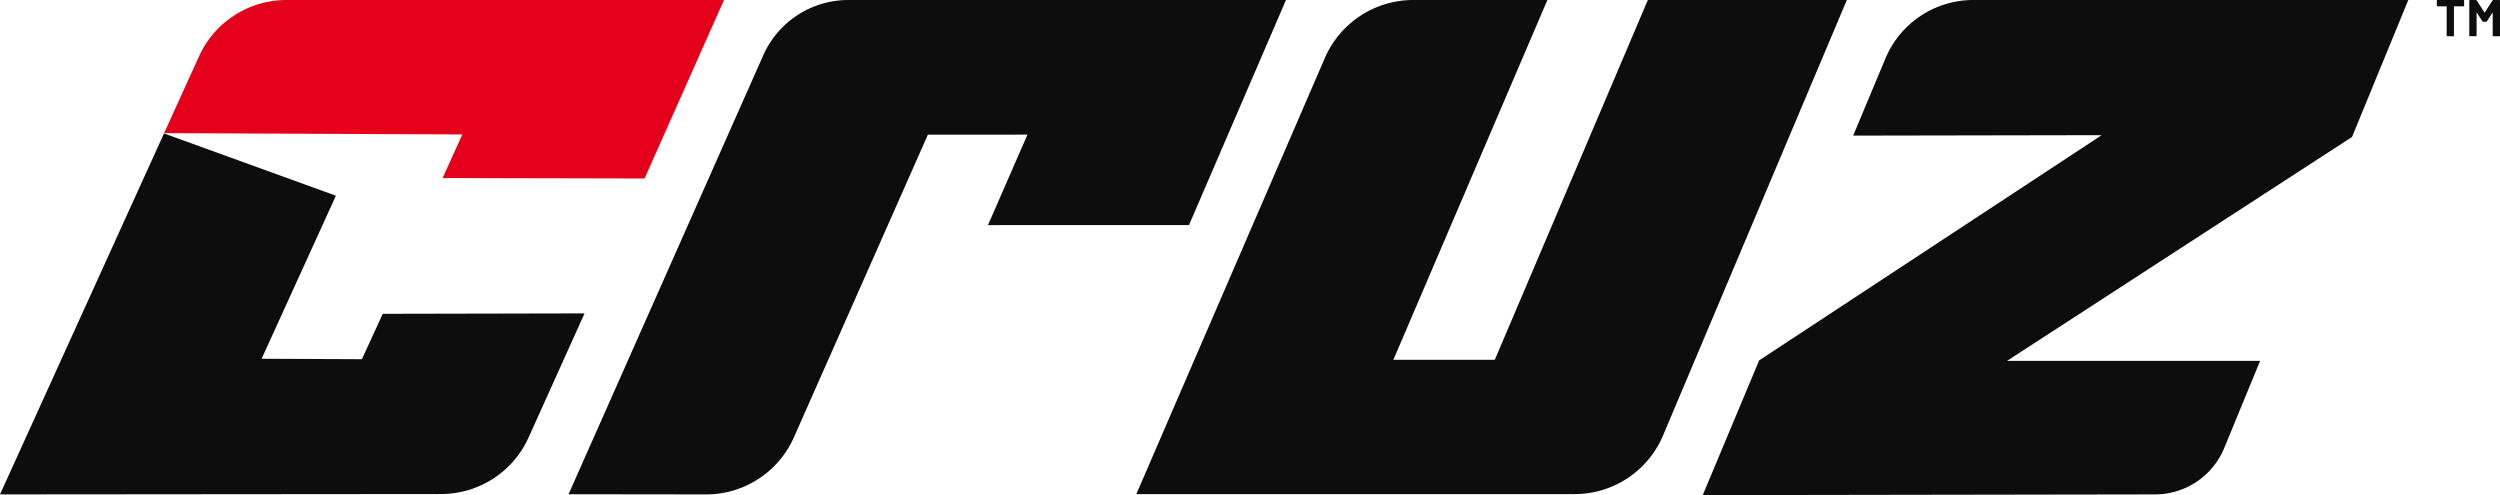
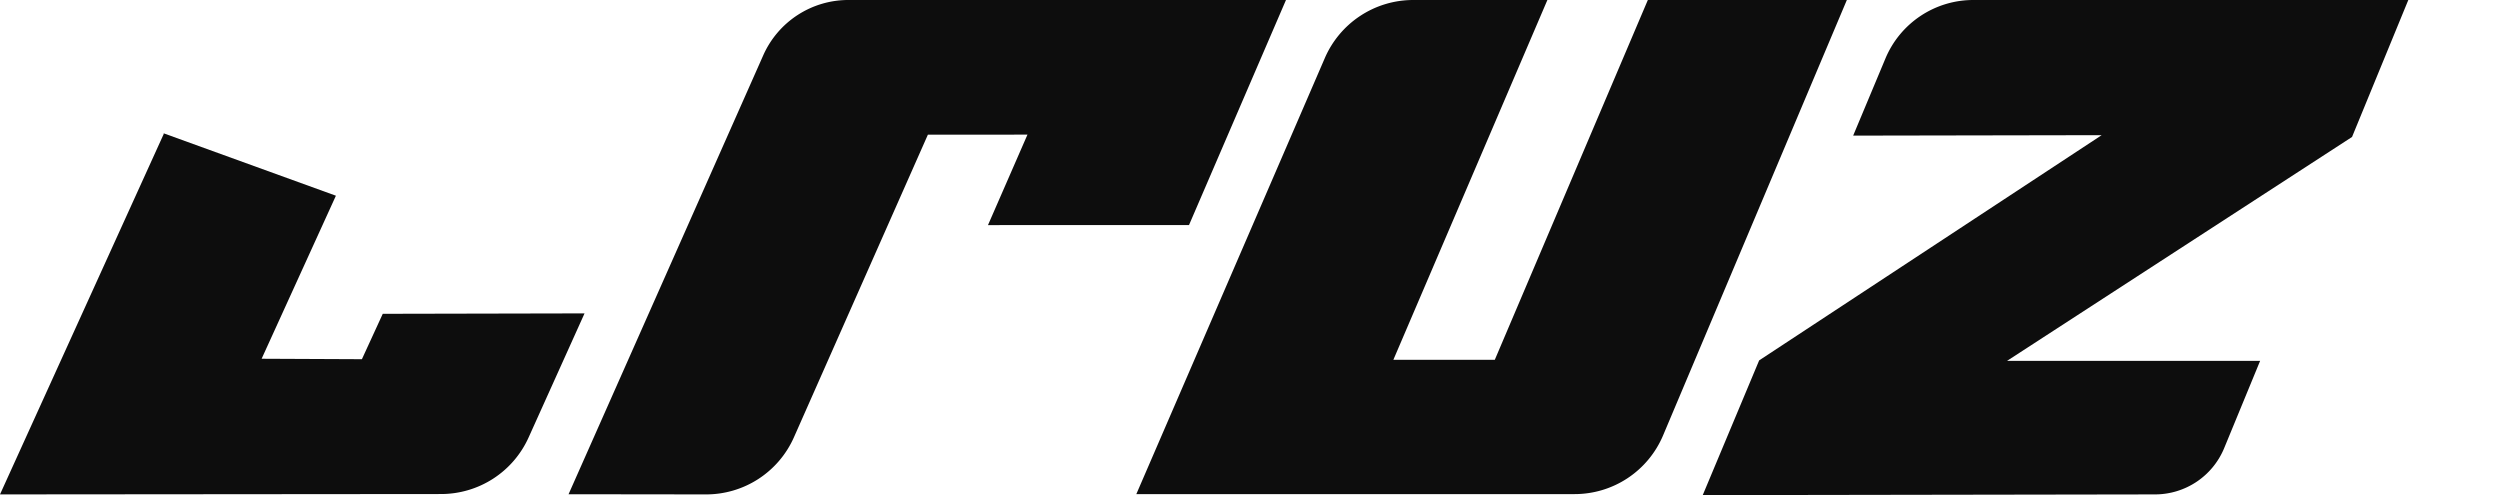
<svg xmlns="http://www.w3.org/2000/svg" width="942.926" height="186.75" viewBox="0 0 942.926 186.75">
  <g transform="translate(-108.828 -129.802)">
    <path d="M621.518,0,563.794,135.707h-38.26L583.629,0H532.753a36.333,36.333,0,0,0-33.125,22.028L428.589,186.36H593.864a36.21,36.21,0,0,0,33.383-22.1L696.577,0Z" transform="translate(108.828 129.803)" fill="#0d0d0d" />
    <path d="M908.341,0H744.482a35.907,35.907,0,0,0-33.333,22.013L698.957,51.151l93.735-.171L663.5,135.929,642.217,186.75l170.605-.275A28.226,28.226,0,0,0,838.9,169l13.554-32.9H757.009L887.118,51.658Z" transform="translate(108.828 129.803)" fill="#0d0d0d" />
    <path d="M61.549,50.214l.3.111.049-.109Z" transform="translate(108.828 129.803)" fill="#0d0d0d" />
    <path d="M448.455,84.891,485.031,0H320.424a35.11,35.11,0,0,0-32.641,21.068L214.444,186.41l51.773.065a36.2,36.2,0,0,0,33.224-21.53l45.69-103.221,4.782-10.8.063-.145H387.53L372.637,84.9Z" transform="translate(108.828 129.803)" fill="#0d0d0d" />
    <path d="M144.366,118.358,136.5,135.48l-37.823-.171,28.017-61.492L61.852,50.325,0,186.475l166.324-.142A36.221,36.221,0,0,0,199.373,165l21.1-46.8Z" transform="translate(108.828 129.803)" fill="#0d0d0d" />
-     <path d="M166.945,67.149l76.166.168L273.07,0H108.051a36.226,36.226,0,0,0-32.978,21.23L61.9,50.215l112.481.486Z" transform="translate(108.828 129.803)" fill="#e4001b" />
-     <path d="M10.16-2.1a.226.226,0,0,1,.166.068.226.226,0,0,1,.068.166V.048a.226.226,0,0,1-.068.166.226.226,0,0,1-.166.068h-3.5a.086.086,0,0,0-.1.1V11.334a.233.233,0,0,1-.234.234H4.048a.233.233,0,0,1-.234-.234V.38a.086.086,0,0,0-.1-.1H.318A.226.226,0,0,1,.152.214.226.226,0,0,1,.084.048V-1.866a.226.226,0,0,1,.068-.166A.226.226,0,0,1,.318-2.1Zm10.974.156a.306.306,0,0,1,.273-.156h2.285a.226.226,0,0,1,.166.068.226.226,0,0,1,.068.166v13.2a.233.233,0,0,1-.234.234H21.407a.233.233,0,0,1-.234-.234V2.723q0-.078-.039-.078t-.078.059l-2.07,3.241a.306.306,0,0,1-.273.156H17.56a.306.306,0,0,1-.273-.156L15.217,2.7q-.039-.059-.078-.049t-.039.088v8.592a.233.233,0,0,1-.234.234H12.581a.233.233,0,0,1-.234-.234v-13.2a.226.226,0,0,1,.068-.166.226.226,0,0,1,.166-.068h2.285a.306.306,0,0,1,.273.156l2.929,4.55q.059.117.117,0Z" transform="translate(1027.828 131.902)" fill="#0d0d0d" />
  </g>
</svg>